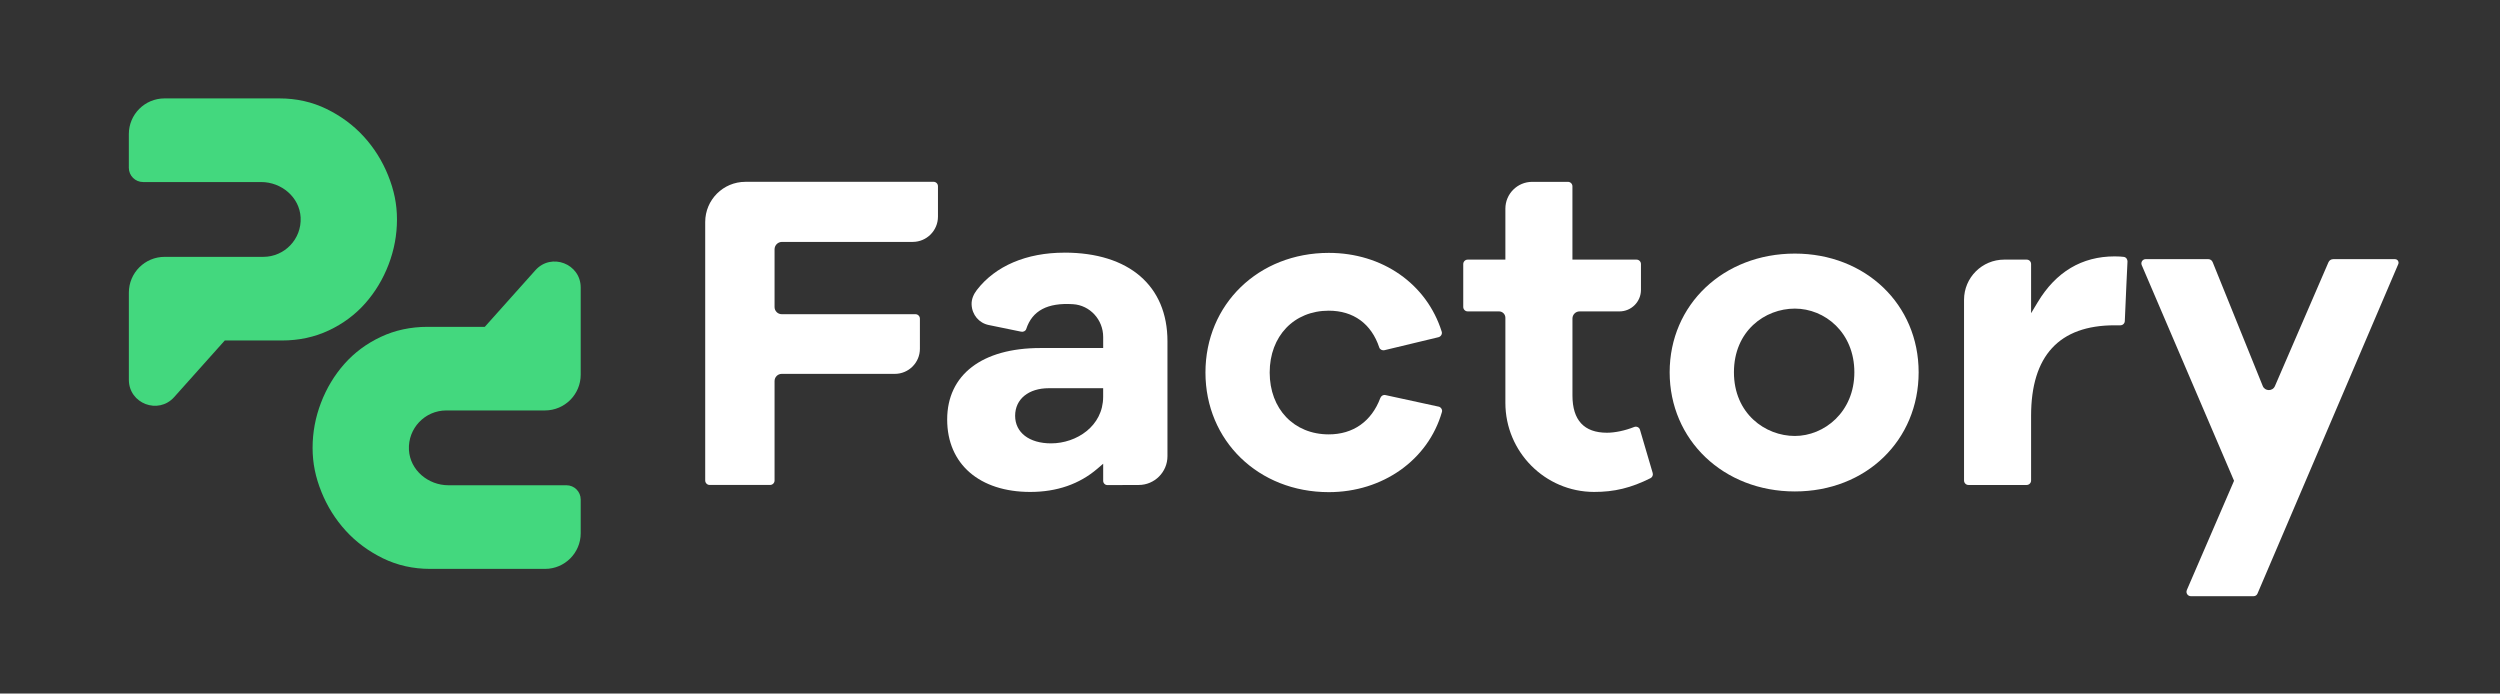
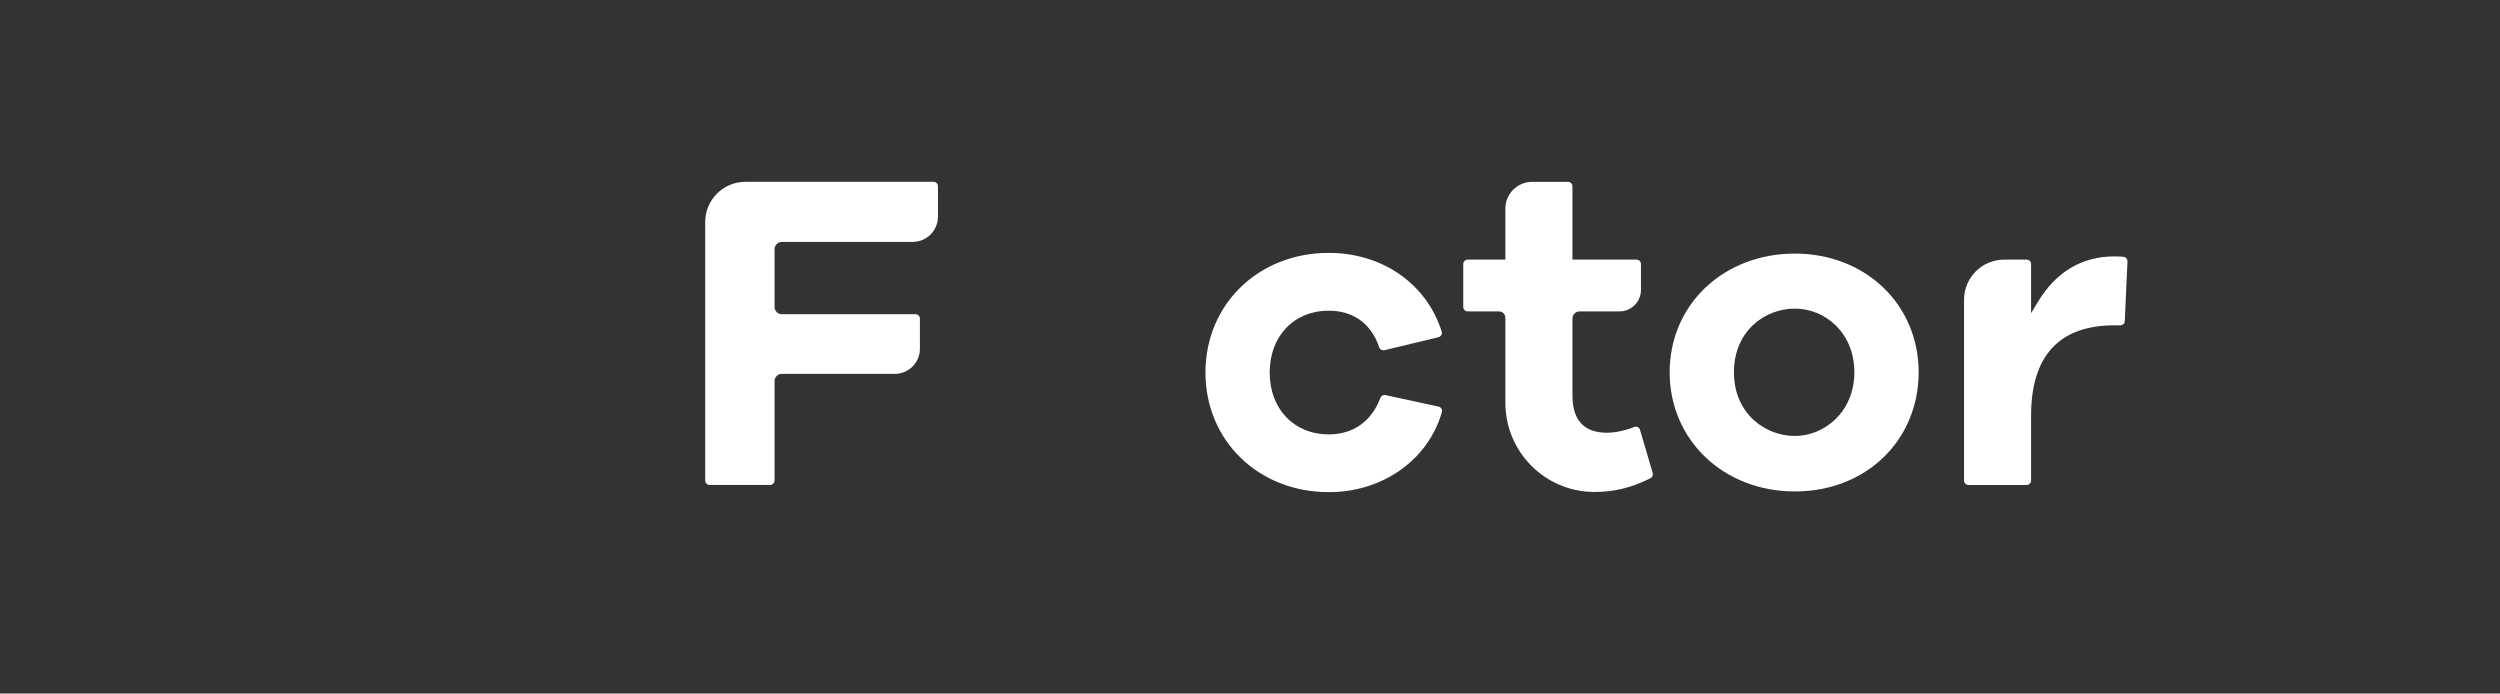
<svg xmlns="http://www.w3.org/2000/svg" data-name="Layer 1" id="Layer_1" viewBox="0 0 912 253">
  <rect x="0" y="0" width="912" height="253" fill="#333333" stroke="none" />
  <defs>
    <style>
      .cls-1 {
        fill: #fff;
      }

      .cls-2 {
        fill: #43d87e;
      }
    </style>
  </defs>
  <path class="cls-1" d="M340.56,66.33h-68.64c-8.1,0-14.66,6.56-14.66,14.66v94.3c0,.89.73,1.62,1.62,1.62h22.06c.89,0,1.62-.73,1.62-1.62v-36.29c0-1.44,1.17-2.61,2.61-2.61h41.25c5.06,0,9.16-4.1,9.16-9.16v-10.99c0-.89-.73-1.62-1.62-1.62h-48.79c-1.44,0-2.61-1.17-2.61-2.61v-21.05c0-1.49,1.21-2.71,2.71-2.71h47.68c5.09,0,9.22-4.13,9.22-9.22v-11.09c0-.9-.72-1.62-1.62-1.62" />
-   <path class="cls-1" d="M388.31,92.17c-13.85,0-25.18,4.83-31.96,13.62-1.18,1.53-1.99,3.37-1.91,5.29.15,3.82,2.76,6.77,6.22,7.48l11.89,2.44c.76.15,1.58-.25,1.81-.95,2.18-6.71,7.76-9.69,17.09-9.08,6.16.39,10.99,5.64,10.99,11.95v4.04h0s-22.89,0-22.89,0c-21.3,0-34.02,9.75-34.02,26.08s11.9,26.42,30.3,26.42c9.7,0,17.93-2.85,24.5-8.48l2.11-1.81v6.23c0,.87.7,1.57,1.57,1.56,3.46-.04,11.37-.04,11.39-.04,5.79,0,10.49-4.71,10.49-10.5v-41.93c0-20.24-14.04-32.33-37.57-32.33M402.43,144.76c0,10.63-9.67,16.98-19.01,16.98-7.96,0-13.1-3.95-13.1-10.06s4.93-10.06,12.26-10.06h19.85v3.13Z" />
  <path class="cls-1" d="M597.43,155.81c-.41-.2-.88-.21-1.3-.04-3.28,1.31-6.99,2.09-9.91,2.09-8.36,0-12.59-4.58-12.59-13.6v-28.06c0-1.44,1.17-2.6,2.6-2.6h14.54c4.34,0,7.85-3.52,7.85-7.85v-9.42c0-.9-.72-1.62-1.62-1.62h-23.38v-26.75c0-.89-.73-1.62-1.62-1.62h-13.06c-5.4,0-9.78,4.38-9.78,9.78v18.59h-13.75c-.89,0-1.62.73-1.62,1.62v15.65c0,.89.73,1.62,1.62,1.62h11.43c1.28,0,2.32,1.04,2.32,2.32v31.04c0,17.87,14.45,32.45,32.33,32.5,7.39.02,13.54-1.47,20.61-5.02.68-.34,1.02-1.13.8-1.89l-4.63-15.75c-.12-.44-.42-.79-.83-.99" />
  <path class="cls-1" d="M654.76,92.51c-26.04,0-45.67,18.61-45.67,43.3s19.63,43.47,45.67,43.47,45.16-18.69,45.16-43.47-19.42-43.3-45.16-43.3M654.76,159.04c-10.77,0-22.22-8.14-22.22-23.23s11.3-23.23,22.22-23.23,21.71,8.69,21.71,23.23-11.04,23.23-21.71,23.23" />
  <path class="cls-1" d="M774.75,93.71c-.71-.1-1.99-.18-3.31-.18-11.98,0-21.44,5.64-28.12,16.77l-2.38,3.96s0-13.29,0-17.96c0-.88-.71-1.59-1.59-1.59h-8.21c-8.1,0-14.66,6.57-14.66,14.66v65.93c0,.89.73,1.62,1.62,1.62h21.22c.89,0,1.62-.73,1.62-1.62v-23.61c0-21.91,10.26-33.02,30.49-33.02h2.09c.87,0,1.58-.68,1.61-1.55.2-6.04.98-21.27.98-21.73,0-.63-.35-1.54-1.37-1.68" />
  <path class="cls-1" d="M524.75,148.33l-19.36-4.21c-.8-.18-1.56.3-1.86,1.1-3.22,8.53-9.9,13.24-18.8,13.24-12.69,0-21.55-9.28-21.55-22.56s8.86-22.56,21.55-22.56c9.01,0,15.55,4.77,18.43,13.44.24.73,1.11,1.16,1.93.96l19.64-4.72c.45-.11.84-.4,1.07-.81.21-.37.27-.8.15-1.19-5.48-17.48-21.66-28.77-41.21-28.77-25.65,0-44.99,18.76-44.99,43.64s19.34,43.64,44.99,43.64c19.68,0,36.27-11.75,41.28-29.25.11-.39.06-.81-.17-1.18-.24-.4-.63-.69-1.09-.79" />
-   <path class="cls-2" d="M141.59,63.99c-2.15-5.32-5.12-10.05-8.89-14.18-3.77-4.13-8.29-7.47-13.55-10.05-5.27-2.57-11.01-3.86-17.23-3.86h-41.9c-7.19,0-13.02,5.83-13.02,13.02v12.29c0,2.87,2.33,5.2,5.2,5.2h43.08c7.39,0,14.01,5.53,14.39,12.91.41,7.87-5.85,14.38-13.62,14.38h-35.99c-7.21,0-13.05,5.84-13.05,13.05v31.79c0,8.7,10.74,12.8,16.53,6.32l18.46-20.65h20.82c6.22,0,11.94-1.23,17.14-3.68,5.21-2.45,9.63-5.75,13.28-9.87,3.65-4.13,6.49-8.85,8.53-14.18,2.03-5.32,3.05-10.8,3.05-16.42s-1.08-10.74-3.23-16.07" />
-   <path class="cls-2" d="M117.25,179.44c2.15,5.32,5.12,10.05,8.89,14.18,3.77,4.13,8.29,7.47,13.55,10.05,5.27,2.57,11.01,3.86,17.23,3.86h41.9c7.19,0,13.02-5.83,13.02-13.02v-12.29c0-2.87-2.33-5.2-5.2-5.2h-43.07c-7.39,0-14.01-5.53-14.39-12.91-.41-7.87,5.85-14.38,13.62-14.38h35.99c7.21,0,13.05-5.84,13.05-13.05v-31.79c0-8.69-10.74-12.8-16.53-6.31l-18.46,20.65h-20.82c-6.22,0-11.94,1.23-17.14,3.68-5.21,2.45-9.63,5.75-13.28,9.87-3.65,4.13-6.49,8.85-8.53,14.18-2.03,5.32-3.05,10.8-3.05,16.42s1.07,10.74,3.23,16.07" />
-   <path class="cls-1" d="M797.76,215.24l17.22-39.85-33.68-78.68c-.44-1.04.32-2.18,1.44-2.18h22.82c.71,0,1.35.43,1.62,1.1l18.26,45.17c.8,1.98,3.6,2.02,4.45.05l19.53-45.18c.3-.69.98-1.13,1.73-1.13h22.55c.92,0,1.55.95,1.19,1.8l-51.36,120.21c-.24.57-.8.94-1.41.94h-22.9c-1.15,0-1.92-1.18-1.46-2.23" />
</svg>